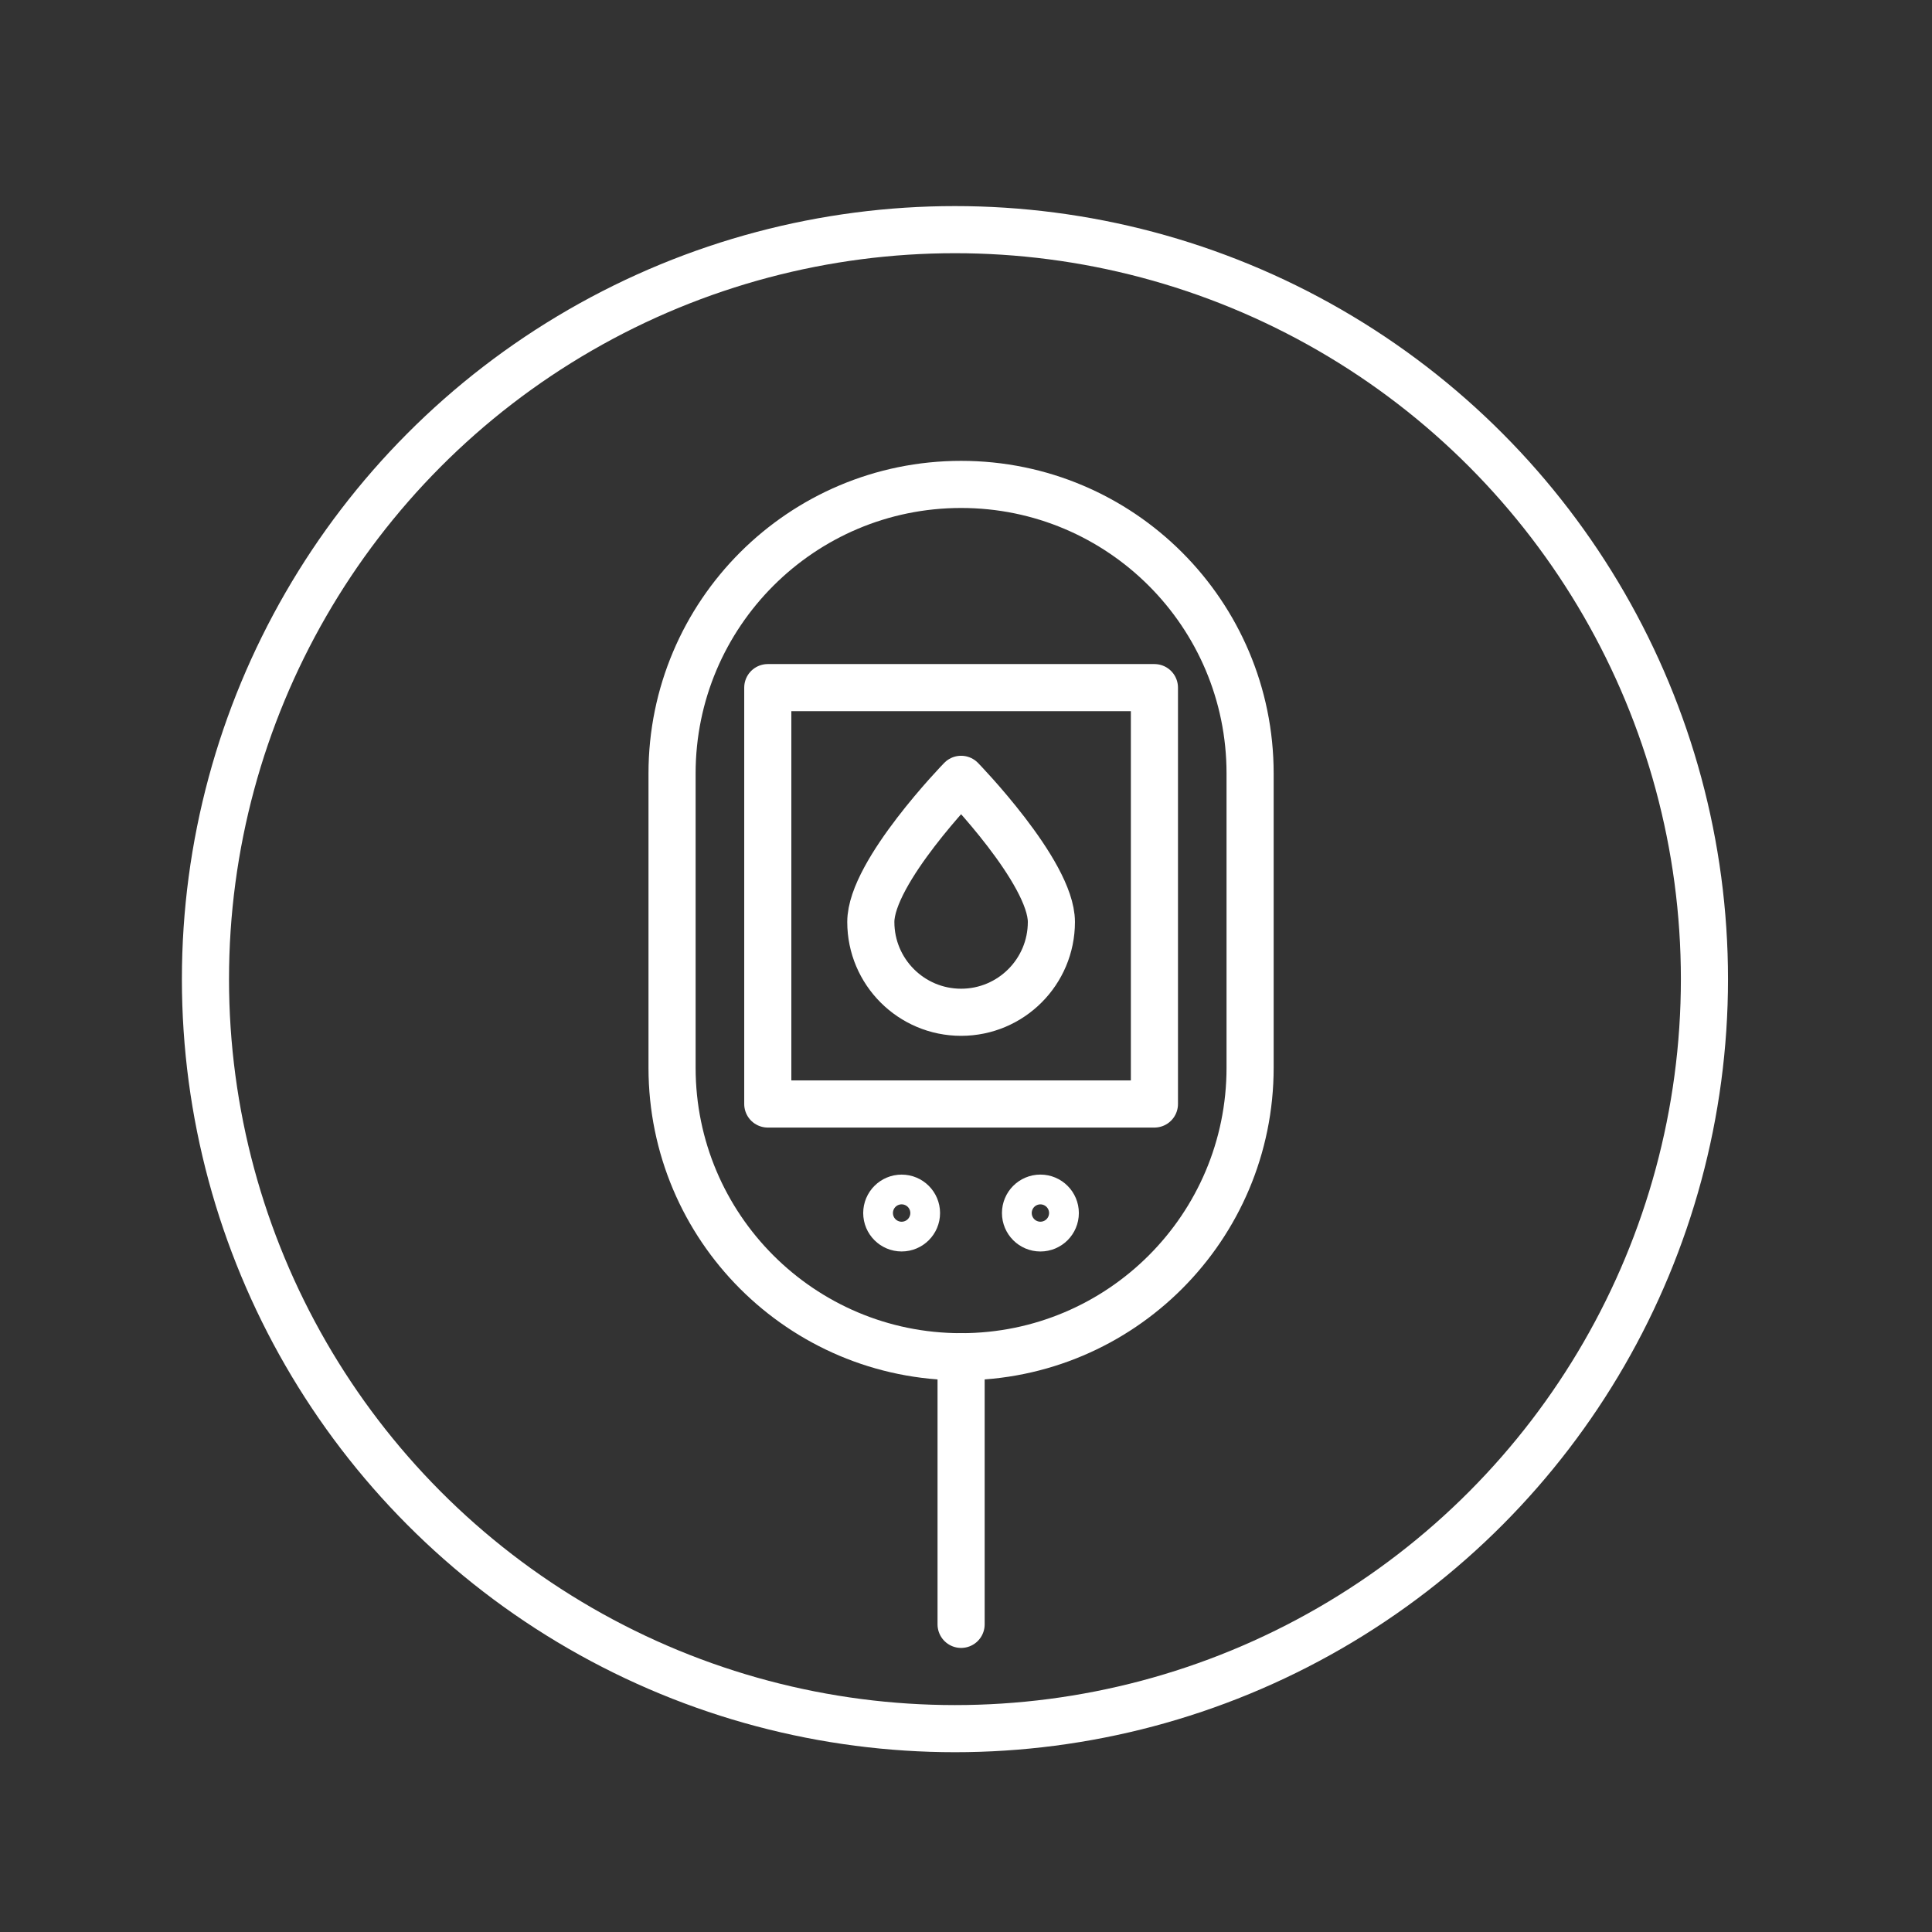
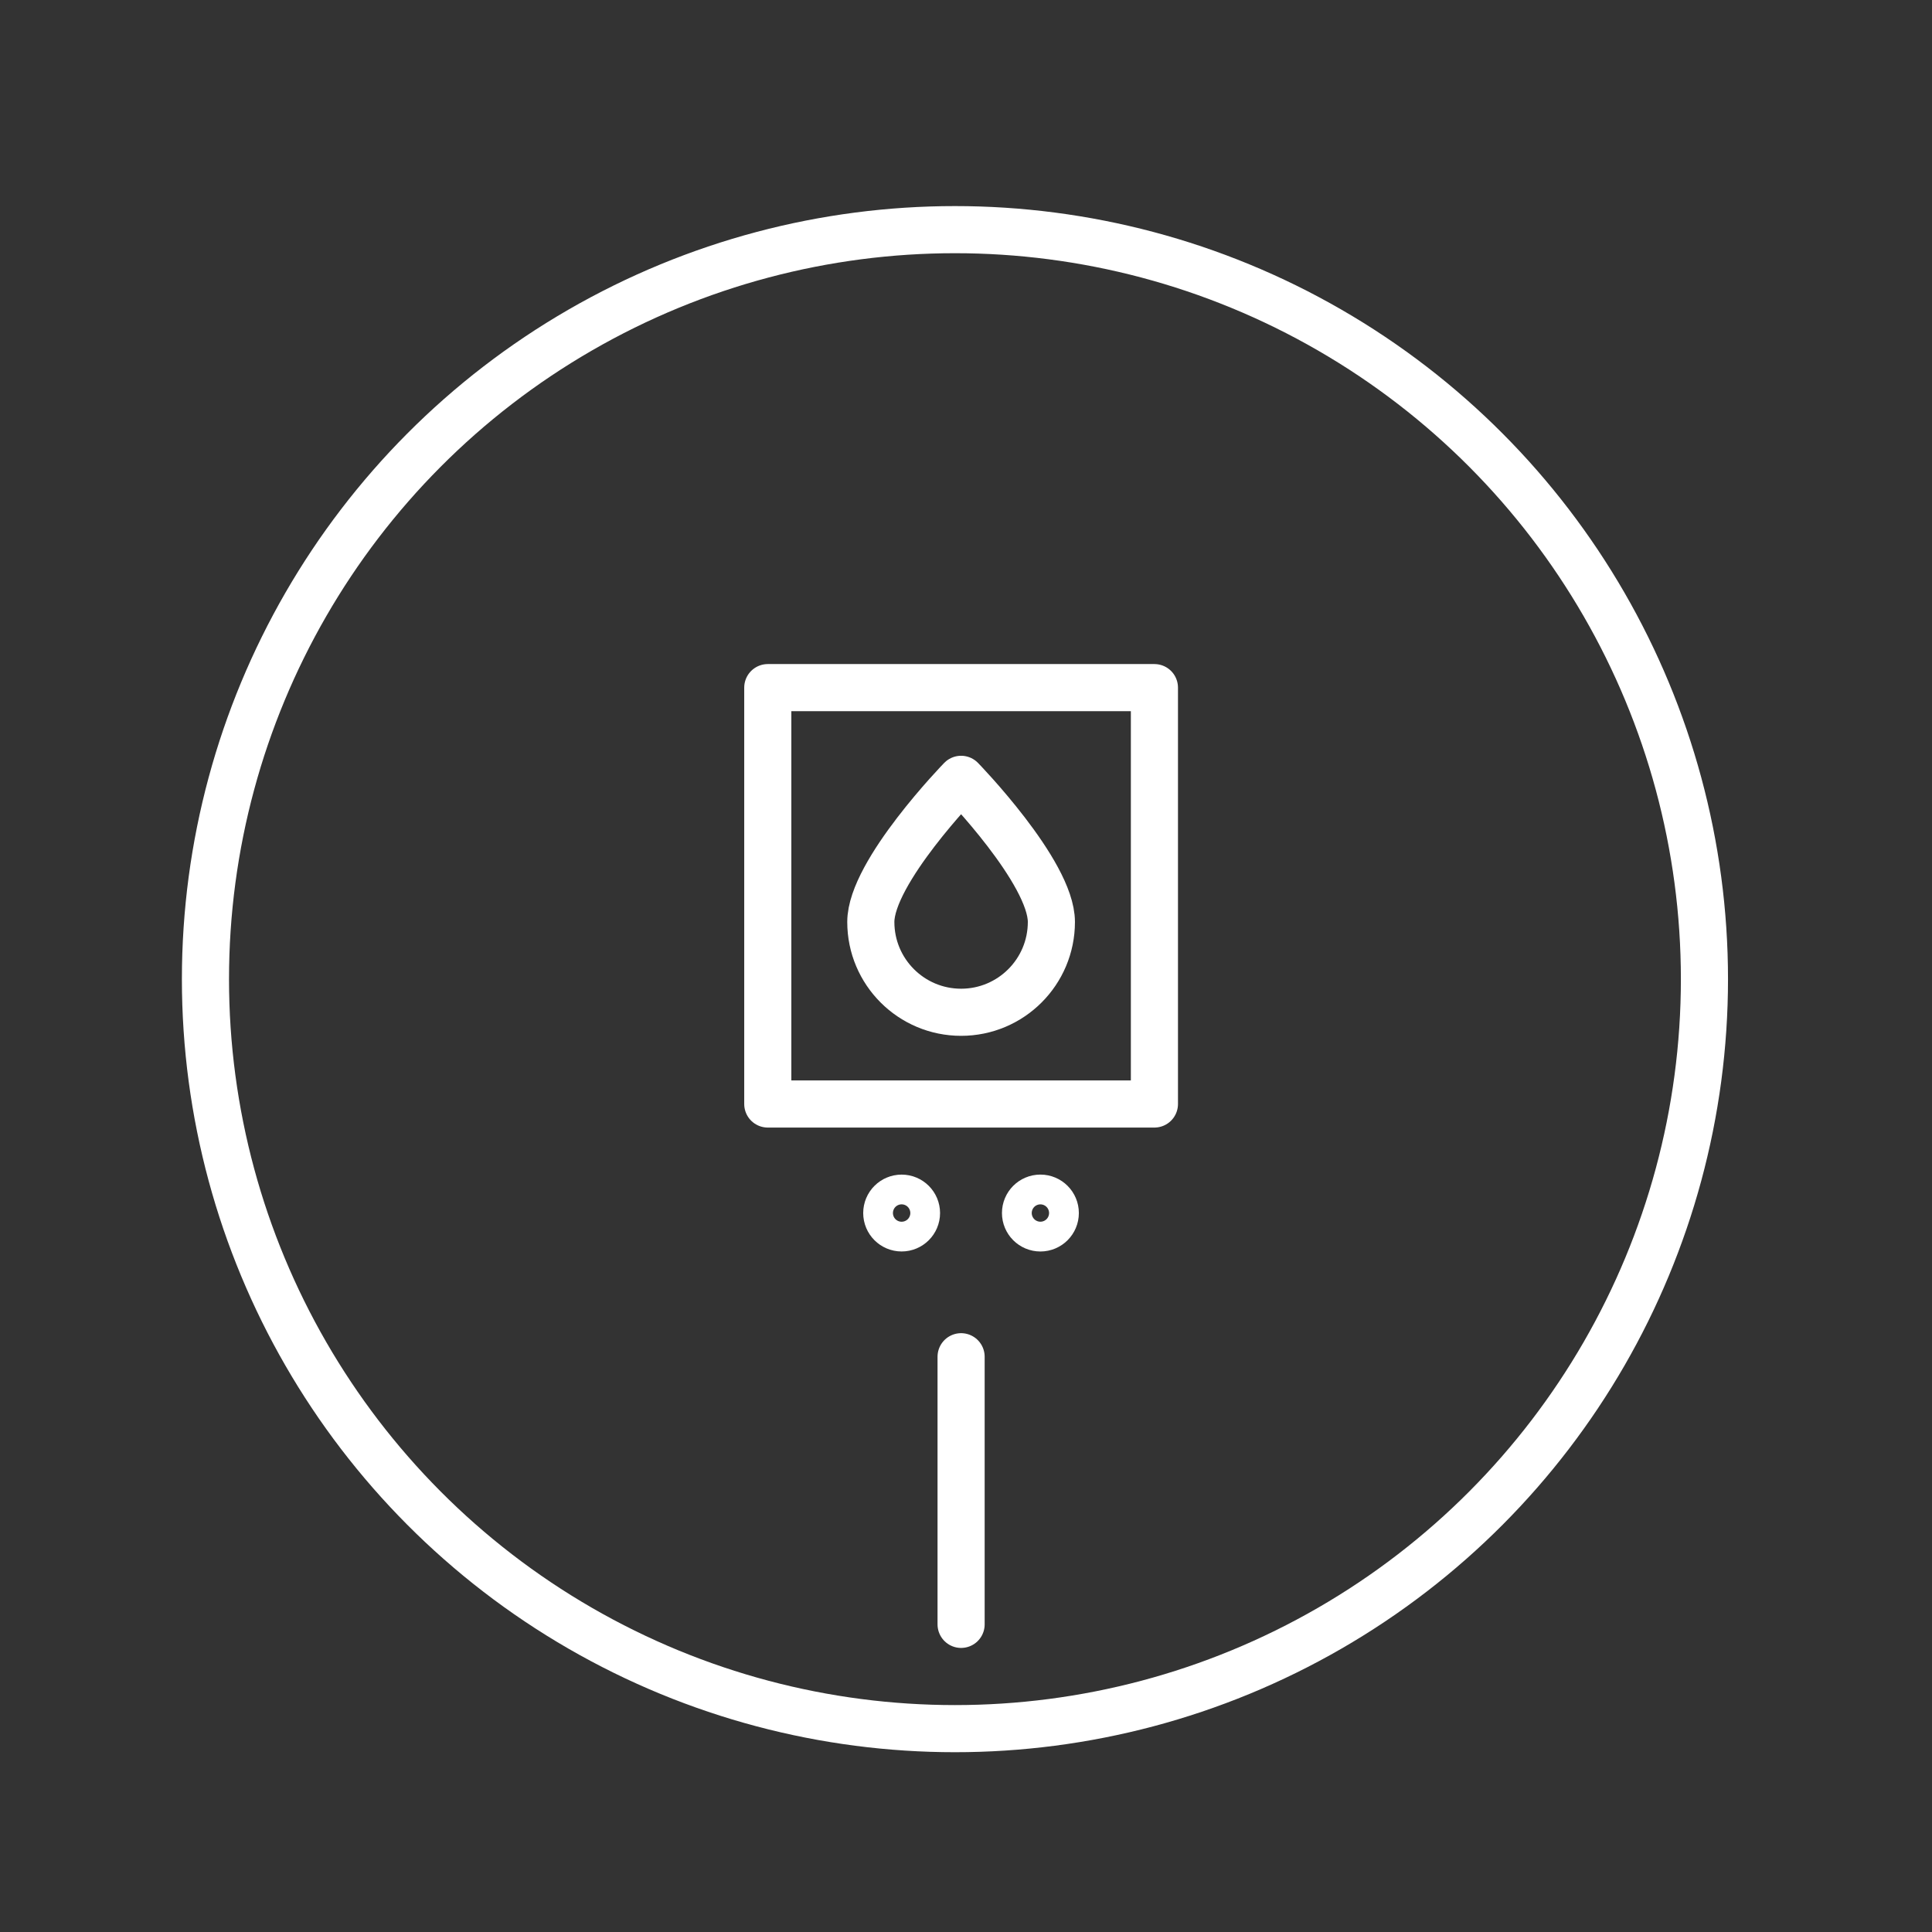
<svg xmlns="http://www.w3.org/2000/svg" version="1.1" id="Layer_1" x="0px" y="0px" width="82px" height="82px" viewBox="0 0 82 82" enable-background="new 0 0 82 82" xml:space="preserve">
  <rect x="0" y="0" width="82" height="82" fill="#333333" stroke="none" />
  <circle fill="none" stroke="#FFFFFF" stroke-width="2" stroke-linecap="round" stroke-linejoin="round" stroke-miterlimit="10" cx="40.531" cy="41.558" r="31.811" />
-   <path fill="none" stroke="#FFFFFF" stroke-width="2" stroke-linecap="round" stroke-linejoin="round" stroke-miterlimit="10" d="  M53.058,45.316c0,6.774-5.491,12.268-12.266,12.268l0,0c-6.774,0-12.268-5.493-12.268-12.268V32.828  c0-6.774,5.494-12.268,12.268-12.268l0,0c6.774,0,12.266,5.493,12.266,12.268V45.316z" />
  <rect x="32.587" y="29.185" fill="none" stroke="#FFFFFF" stroke-width="2" stroke-linecap="round" stroke-linejoin="round" stroke-miterlimit="10" width="16.41" height="17.672" />
  <circle fill="none" stroke="#FFFFFF" stroke-width="2" stroke-linecap="round" stroke-linejoin="round" stroke-miterlimit="10" cx="38.268" cy="51.485" r="0.631" />
  <circle fill="none" stroke="#FFFFFF" stroke-width="2" stroke-linecap="round" stroke-linejoin="round" stroke-miterlimit="10" cx="44.158" cy="51.485" r="0.632" />
  <path fill="none" stroke="#FFFFFF" stroke-width="2" stroke-linecap="round" stroke-linejoin="round" stroke-miterlimit="10" d="  M44.624,39.131c0,2.117-1.715,3.833-3.832,3.833c-2.116,0-3.832-1.716-3.832-3.833s3.832-6.054,3.832-6.054  S44.624,37.015,44.624,39.131z" />
  <line fill="none" stroke="#FFFFFF" stroke-width="2" stroke-linecap="round" stroke-linejoin="round" stroke-miterlimit="10" x1="40.792" y1="57.584" x2="40.792" y2="68.943" />
</svg>